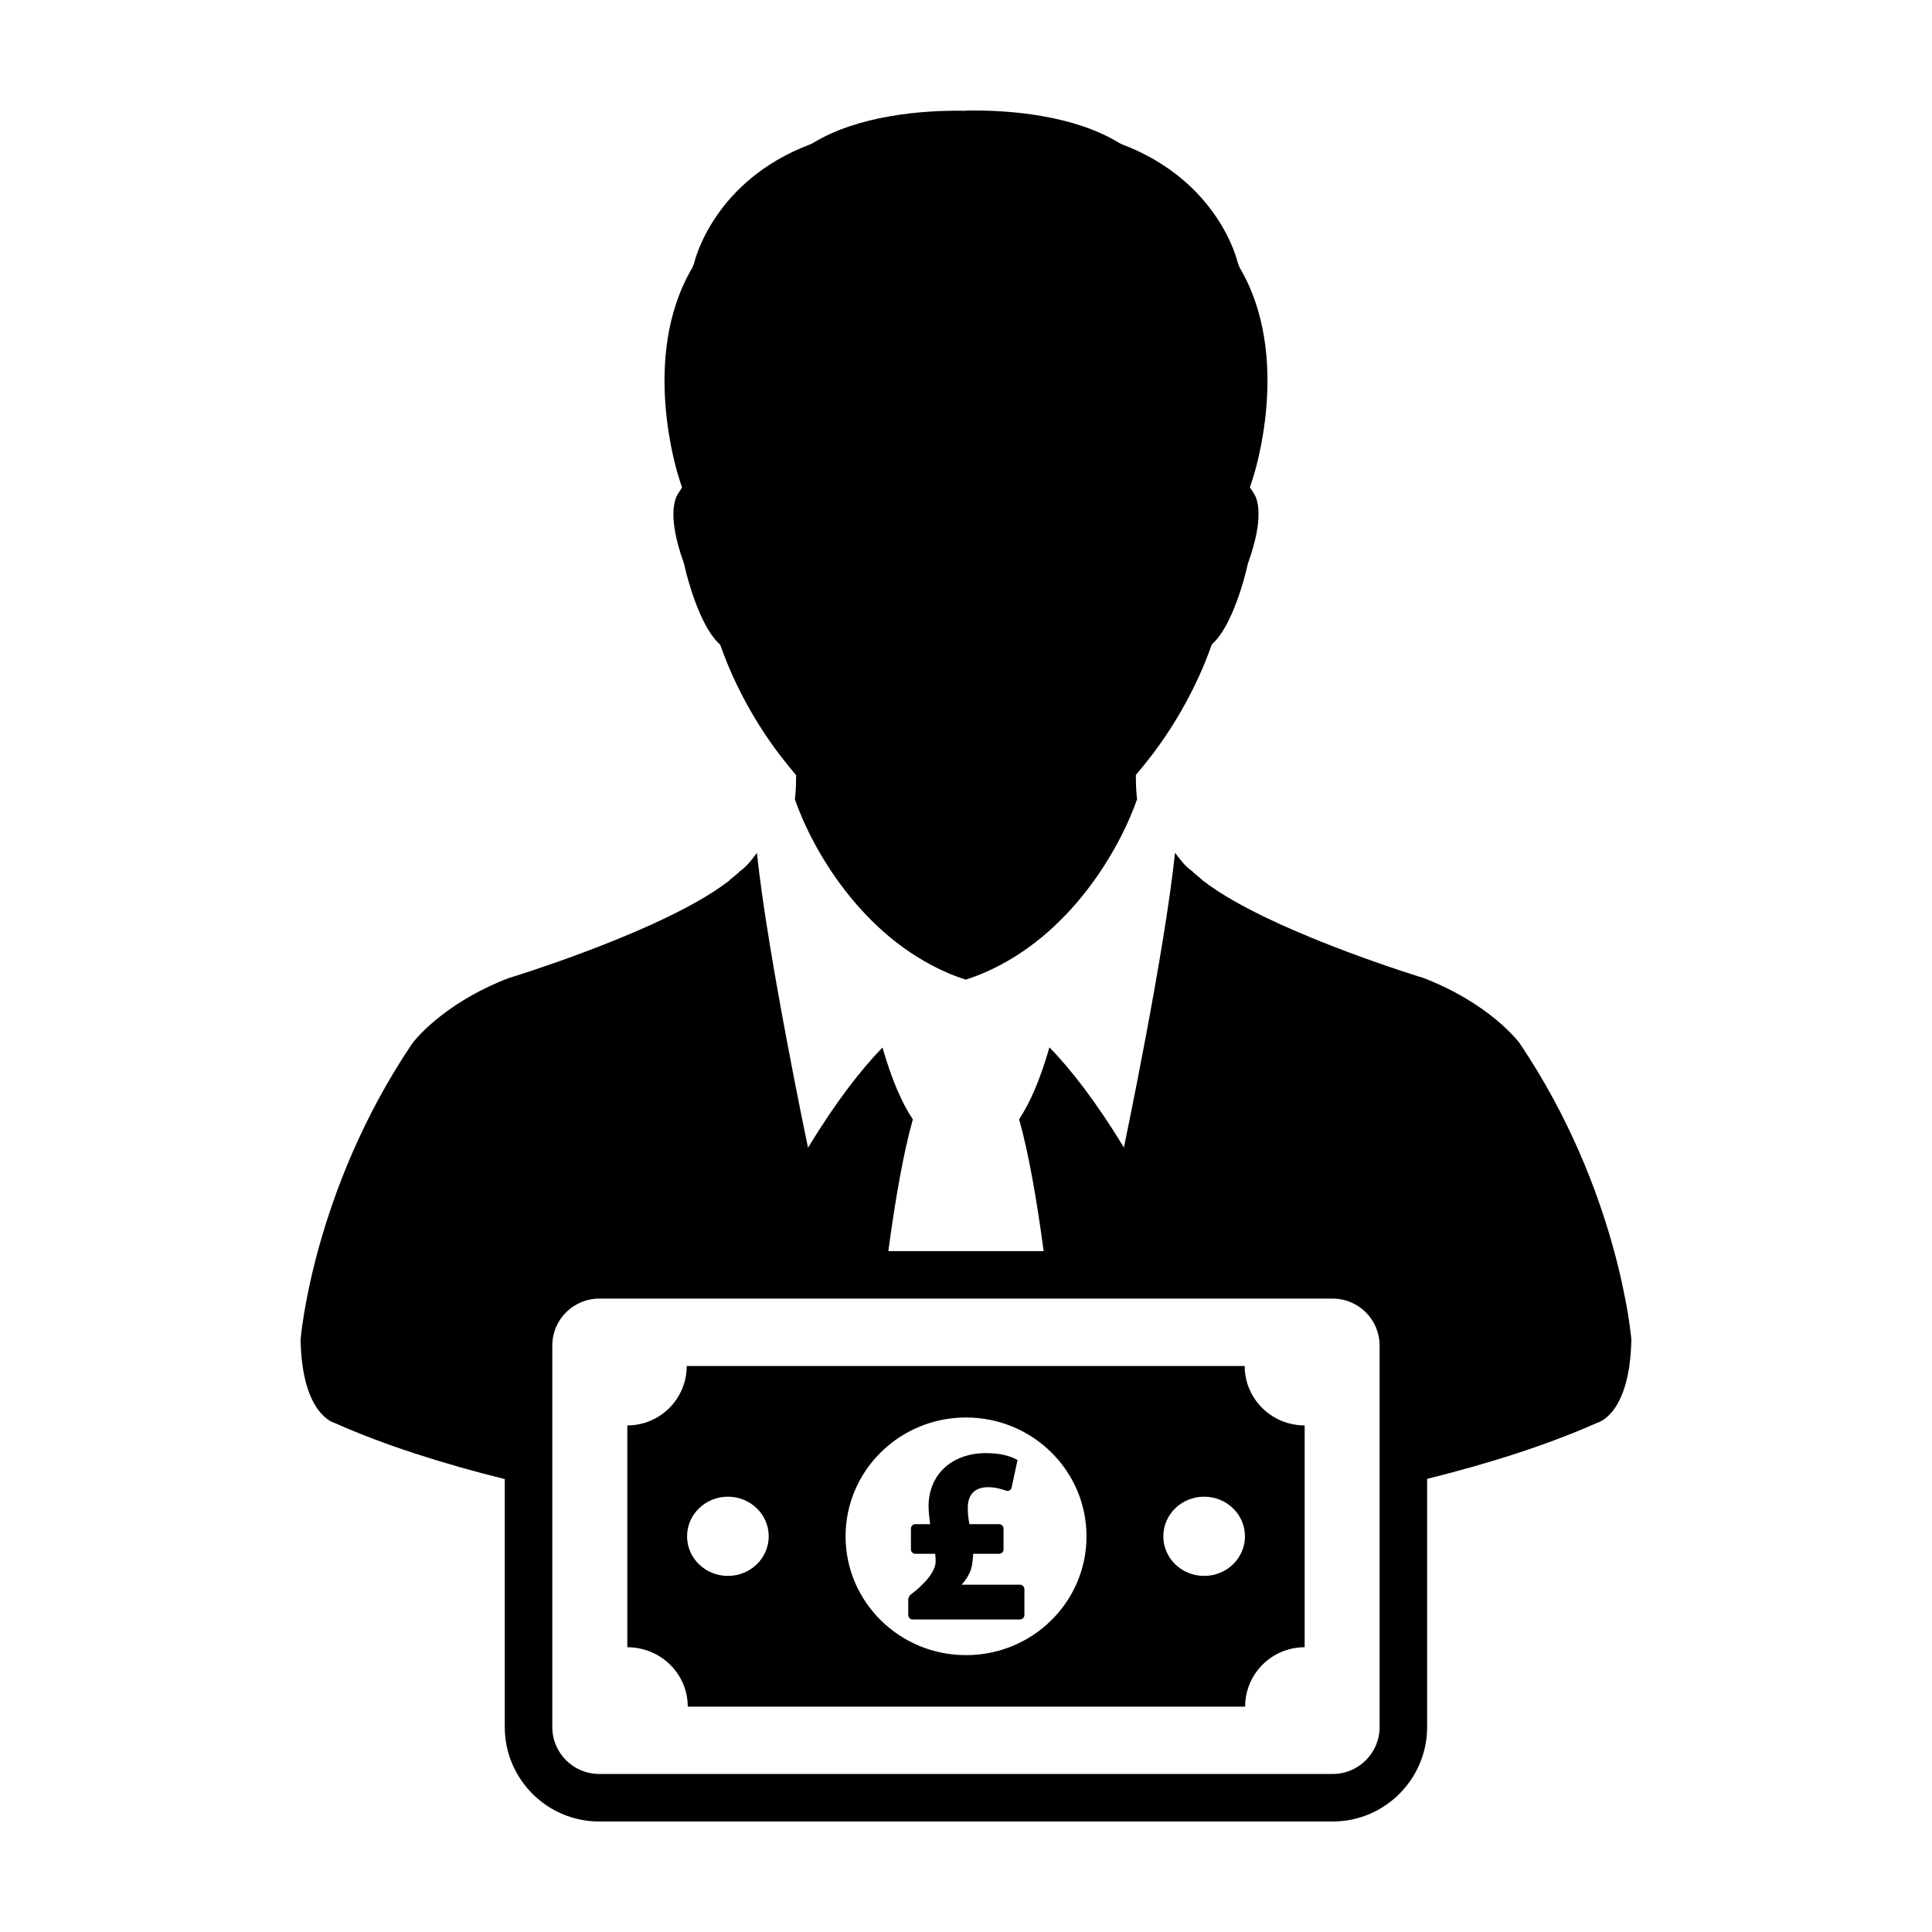
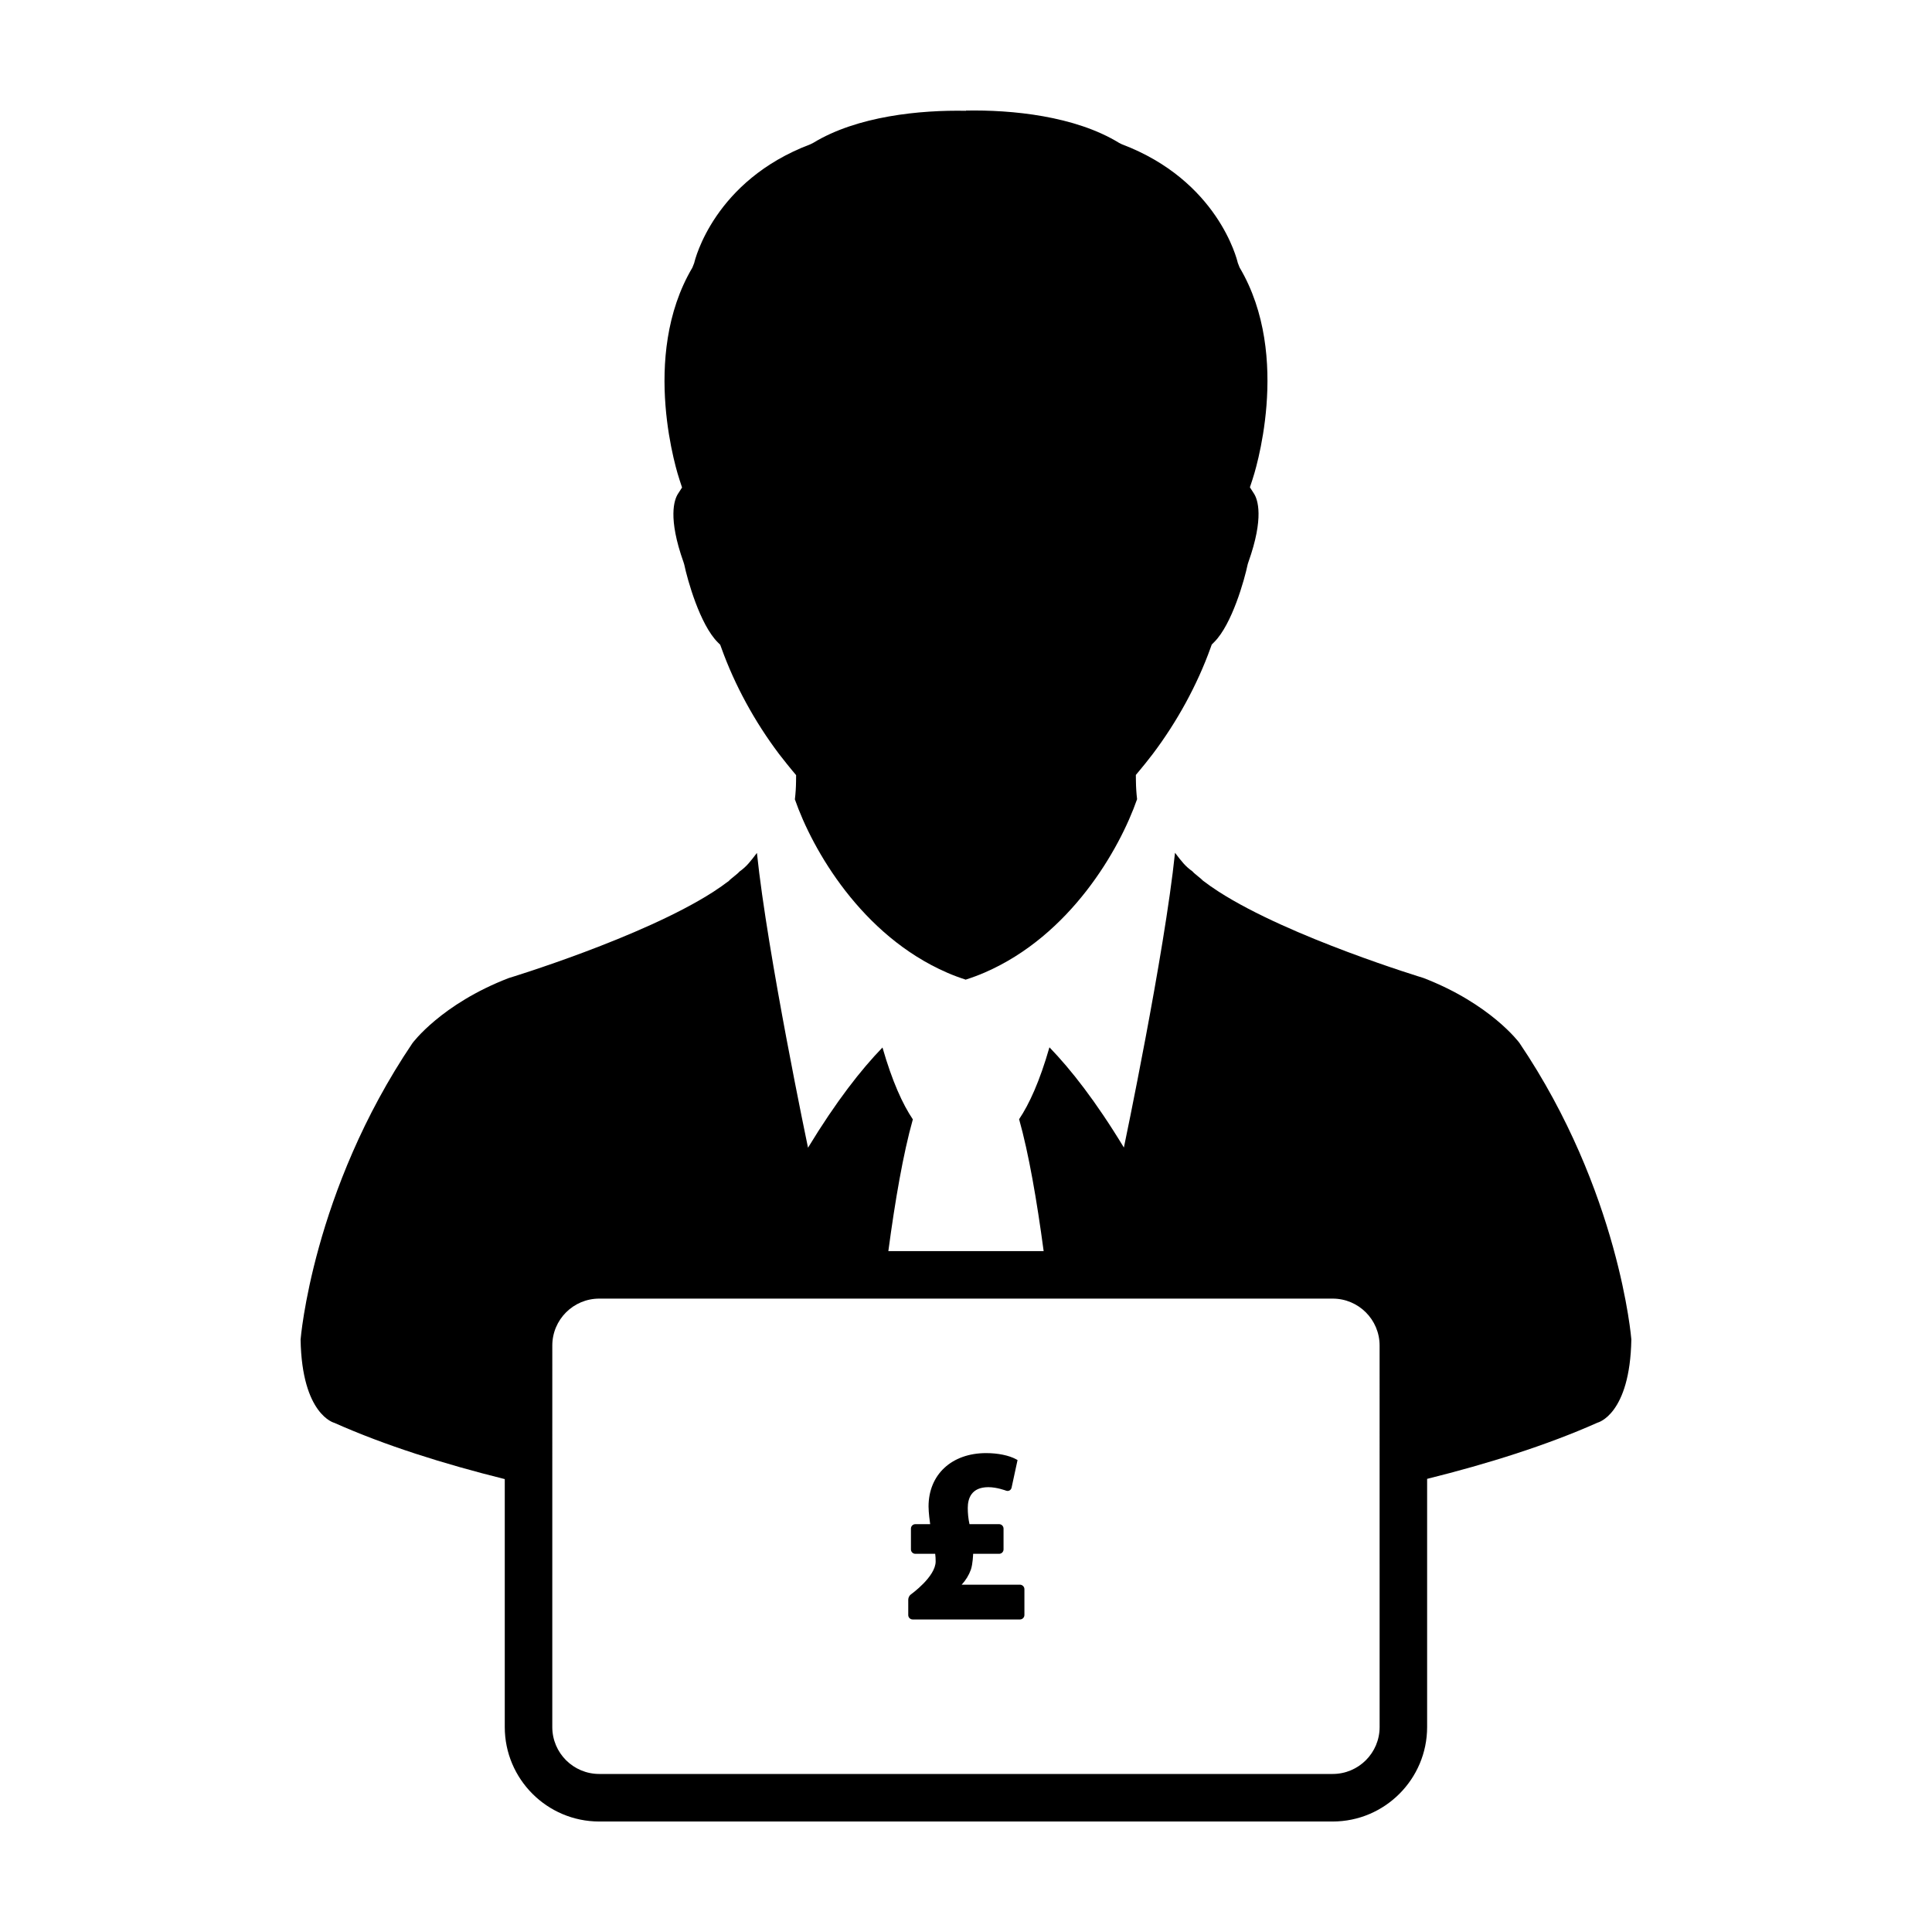
<svg xmlns="http://www.w3.org/2000/svg" fill="#000000" width="800px" height="800px" version="1.1" viewBox="144 144 512 512">
  <g>
    <path d="m546.68 420.4s-7.586-10.352-25.496-17.242c0 0-35.395-10.734-54.219-22.859-1.484-0.957-2.883-1.93-4.133-2.887-0.551-0.625-2.293-1.84-2.836-2.504-1.867-1.32-2.816-2.562-4.606-4.914-2.785 26.801-13.547 78.117-13.547 78.117-7.43-12.262-14.062-20.707-19.73-26.562-2.59 9.035-5.359 15.062-8.039 19.051 2.559 9.078 4.715 21.594 6.504 34.953h-41.156c1.785-13.34 3.934-25.844 6.492-34.91-2.68-3.969-5.457-10.016-8.047-19.043-5.672 5.848-12.293 14.305-19.734 26.555 0 0-10.762-51.316-13.539-78.125-1.793 2.352-2.731 3.602-4.609 4.934-0.539 0.656-2.281 1.859-2.836 2.492-1.25 0.957-2.641 1.93-4.133 2.898-18.824 12.113-54.215 22.848-54.215 22.848-17.91 6.902-25.496 17.242-25.496 17.242-26.539 39.301-29.645 78.566-29.645 78.566 0.352 19.984 8.953 22.062 8.953 22.062 13.441 5.992 29.035 10.891 45.156 14.902v65.707c0 13.805 11.23 25.035 25.039 25.035h194.36c13.805 0 25.035-11.23 25.035-25.035v-65.77c16.125-4.012 31.727-8.906 45.168-14.898 0 0 8.602-2.066 8.953-22.062 0 0.004-3.109-39.258-29.648-78.551zm-37.066 181.28c0 6.867-5.566 12.438-12.438 12.438h-194.37c-6.871 0-12.445-5.566-12.445-12.438l0.004-101.09c0-6.871 5.566-12.445 12.445-12.445h194.36c6.867 0 12.438 5.566 12.438 12.445z" />
    <path d="m324.75 273.19-1.098 1.703c-0.953 1.5-2.727 6.266 1.5 18.129l0.172 0.555c0.867 4.137 4.172 15.93 8.883 20.637l0.656 0.656 0.332 0.902c3.512 9.773 8.793 19.477 15.262 28.047l0.613 0.781c0.941 1.219 1.91 2.422 2.898 3.617l1.008 1.203-0.016 1.586c-0.012 1.652-0.121 3.266-0.309 4.832 4.637 13.336 17.668 36.102 40.375 45.941 1.586 0.695 3.254 1.309 4.969 1.859v-0.051c1.715-0.555 3.387-1.168 4.969-1.859 22.703-9.844 35.73-32.602 40.375-45.941-0.188-1.566-0.289-3.176-0.309-4.832l-0.02-1.586 1.004-1.203c0.992-1.188 1.969-2.398 2.902-3.617l0.609-0.781c6.453-8.57 11.758-18.273 15.27-28.047l0.324-0.902 0.66-0.664c4.707-4.699 8.012-16.488 8.879-20.637l0.176-0.551c4.223-11.859 2.449-16.625 1.496-18.129l-1.094-1.703 0.641-1.93c0.453-1.309 10.676-32.605-3.375-56.324l-0.484-1.246c-0.188-0.871-5.305-21.809-30.77-31.426l-0.711-0.363c-11.699-7.152-28.469-8.77-40.539-8.543v0.059c-12.07-0.238-28.848 1.375-40.547 8.535l-0.719 0.352c-25.457 9.621-30.566 30.555-30.754 31.426l-0.492 1.25c-14.047 23.719-3.828 55.012-3.371 56.332z" />
-     <path d="m473.86 506h-147.87c0 8.695-7.055 15.75-15.742 15.75v58.785c8.848 0 16.016 7.047 16.016 15.742h147.71c0-8.699 7.062-15.742 15.773-15.742v-58.789c-8.785 0-15.891-7.051-15.891-15.746zm-136.96 55.633c-5.981 0-10.82-4.699-10.82-10.496 0-5.801 4.848-10.5 10.82-10.5 5.969 0 10.816 4.699 10.816 10.5 0 5.797-4.844 10.496-10.816 10.496zm63.113 20.996c-17.633 0-31.926-14.098-31.926-31.488 0-17.398 14.293-31.492 31.926-31.492 17.633 0 31.922 14.098 31.922 31.492 0.004 17.391-14.285 31.488-31.922 31.488zm63.098-20.996c-5.984 0-10.82-4.699-10.82-10.496 0-5.801 4.84-10.5 10.82-10.5 5.981 0 10.82 4.699 10.82 10.5 0.004 5.797-4.836 10.496-10.82 10.496z" />
    <path d="m414.29 563.96h-15.438c1.074-1.16 1.906-2.508 2.43-3.961 0.539-1.566 0.598-4.098 0.613-4.223h6.887c0.641 0 1.168-0.523 1.168-1.164v-5.516c0-0.648-0.527-1.176-1.168-1.176h-7.856c-0.312-1.445-0.457-2.82-0.457-4.289 0-2.516 0.945-5.516 5.457-5.516 2.254 0 4.664 0.91 4.684 0.922 0.137 0.051 0.277 0.074 0.414 0.074 0.516 0 0.938-0.352 1.055-0.863l1.582-7.32-0.383-0.207c-1.867-1.027-4.84-1.633-7.941-1.633-9.133 0-15.262 5.691-15.262 14.156 0 1.621 0.352 4.152 0.43 4.676h-3.934c-0.641 0-1.164 0.523-1.164 1.176v5.516c0 0.641 0.523 1.164 1.164 1.164h5.266c0.09 0.711 0.121 1.336 0.121 2.012 0 4.062-6.481 8.688-6.543 8.73-0.418 0.297-0.719 0.887-0.719 1.402v4.086c0 0.648 0.523 1.168 1.164 1.168h28.441c0.641 0 1.18-0.523 1.18-1.168v-6.883c-0.012-0.645-0.551-1.164-1.191-1.164z" />
  </g>
</svg>